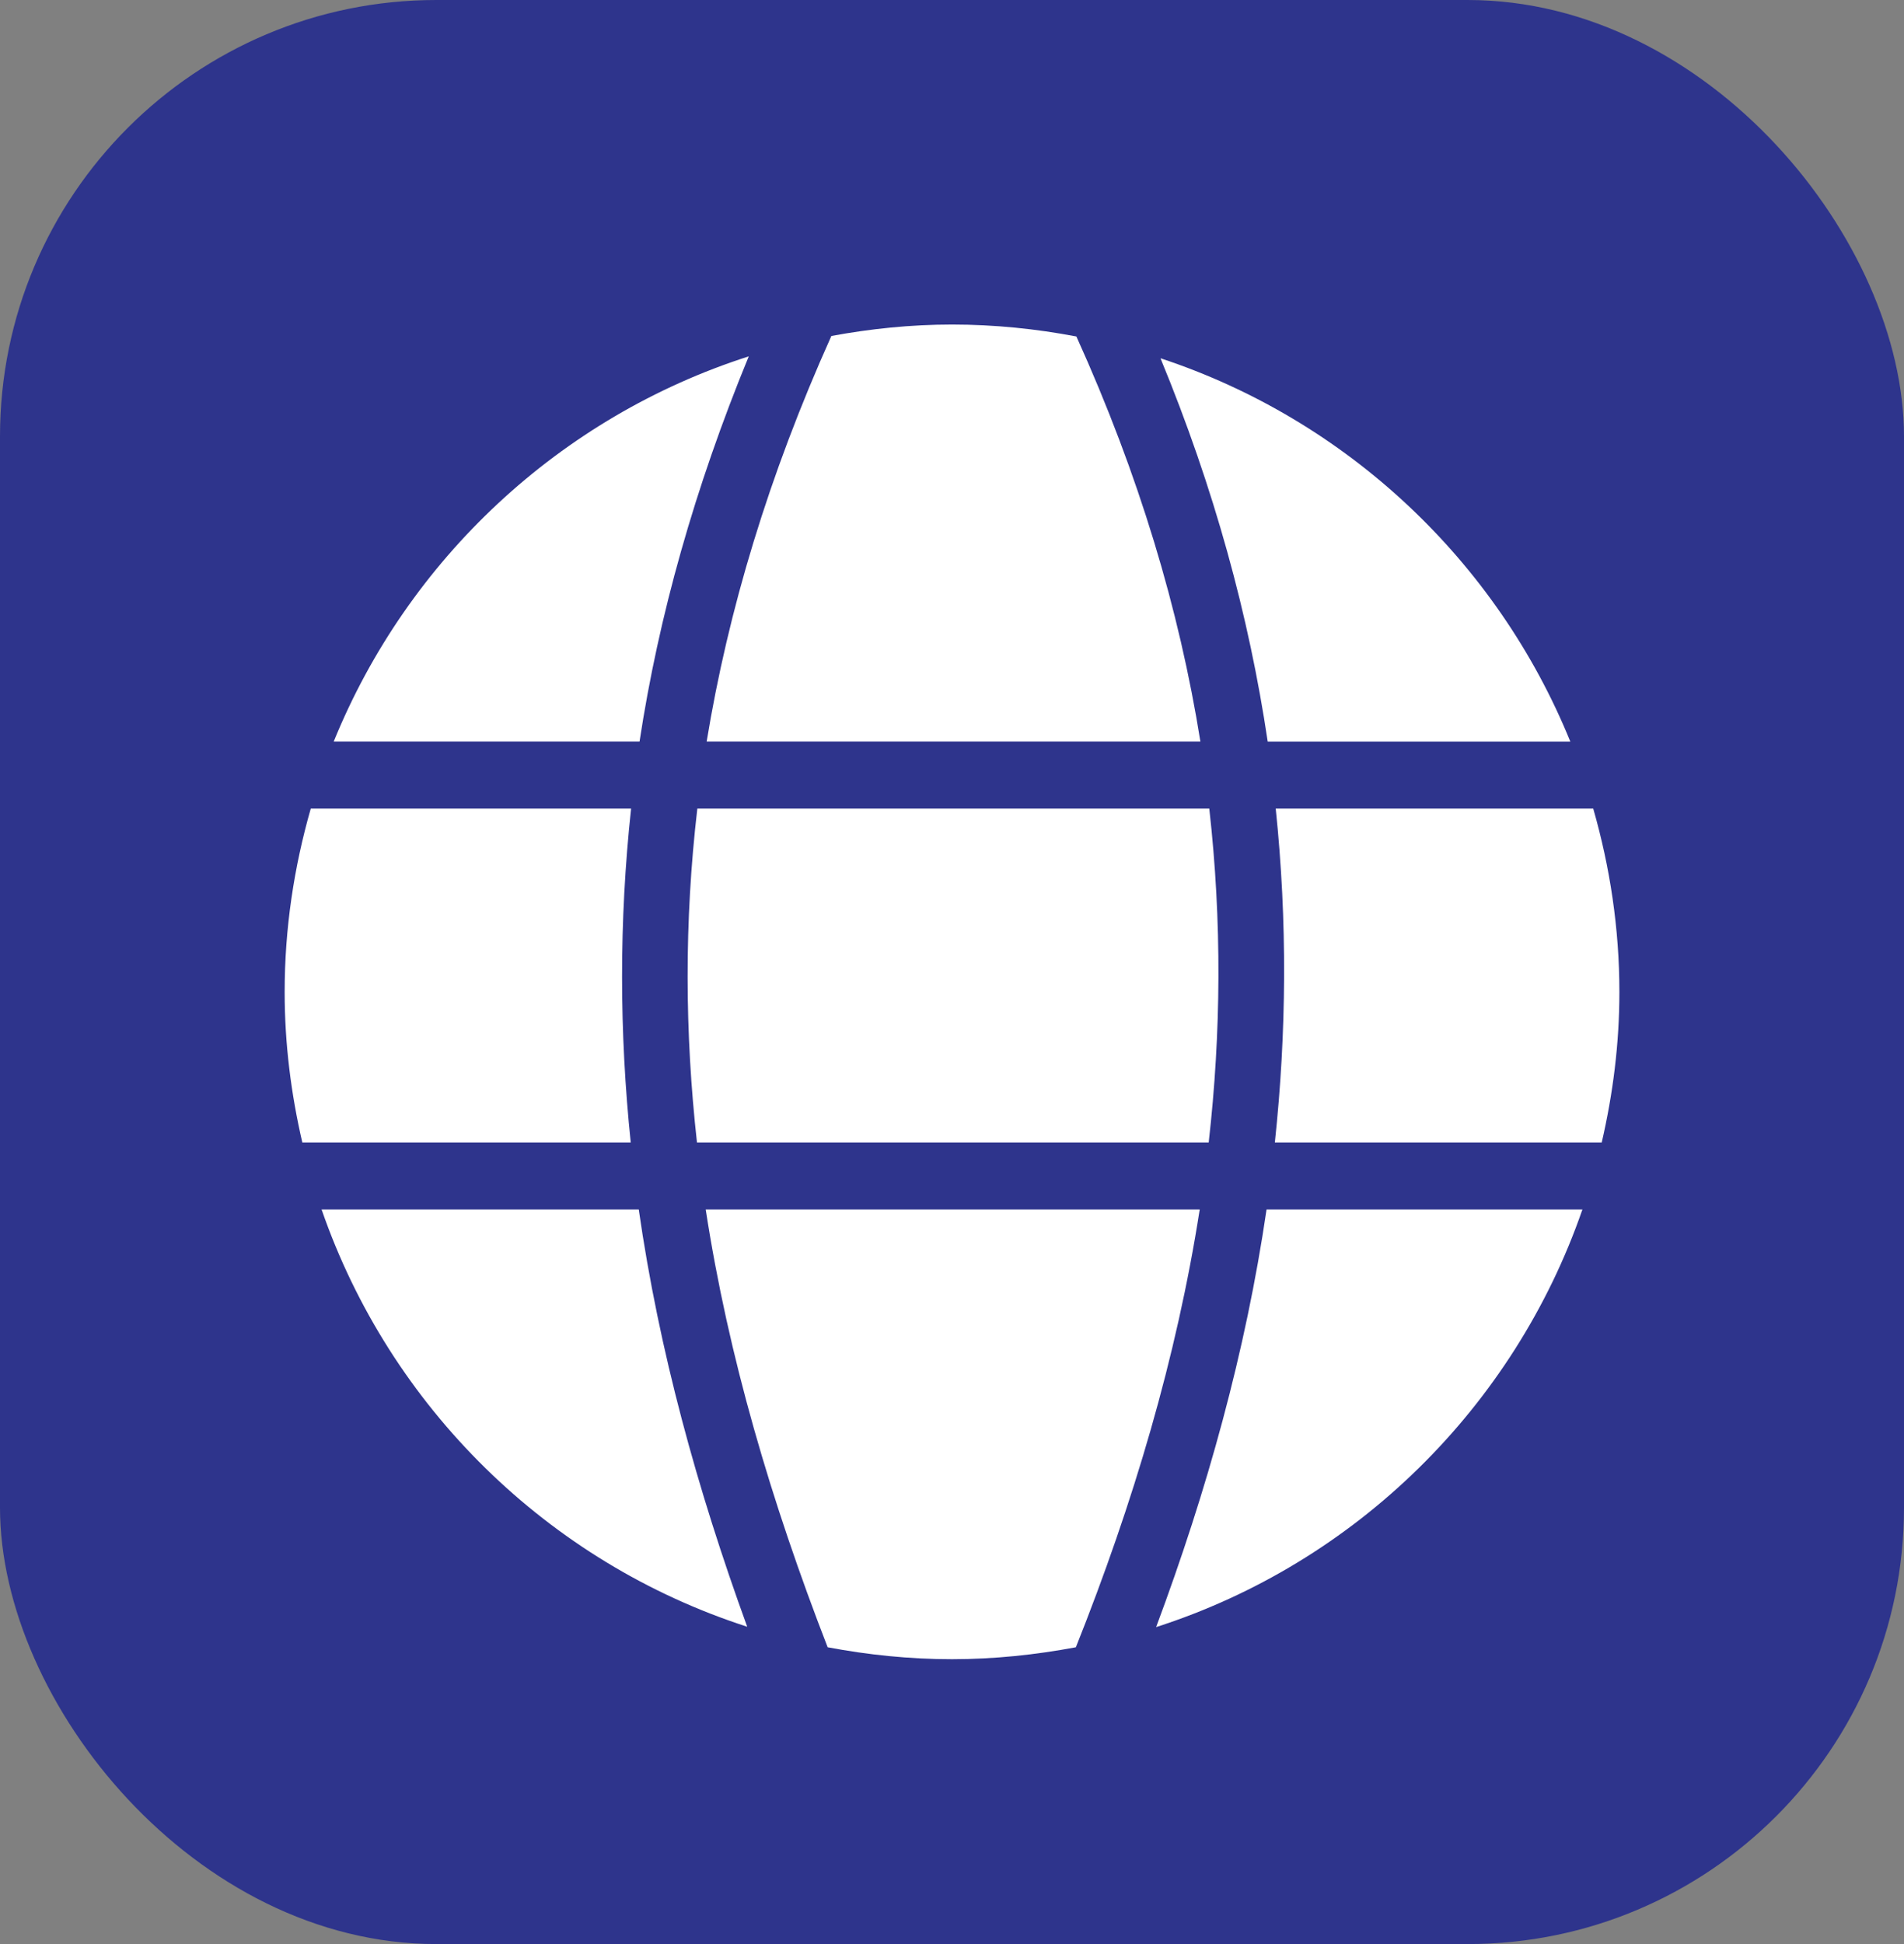
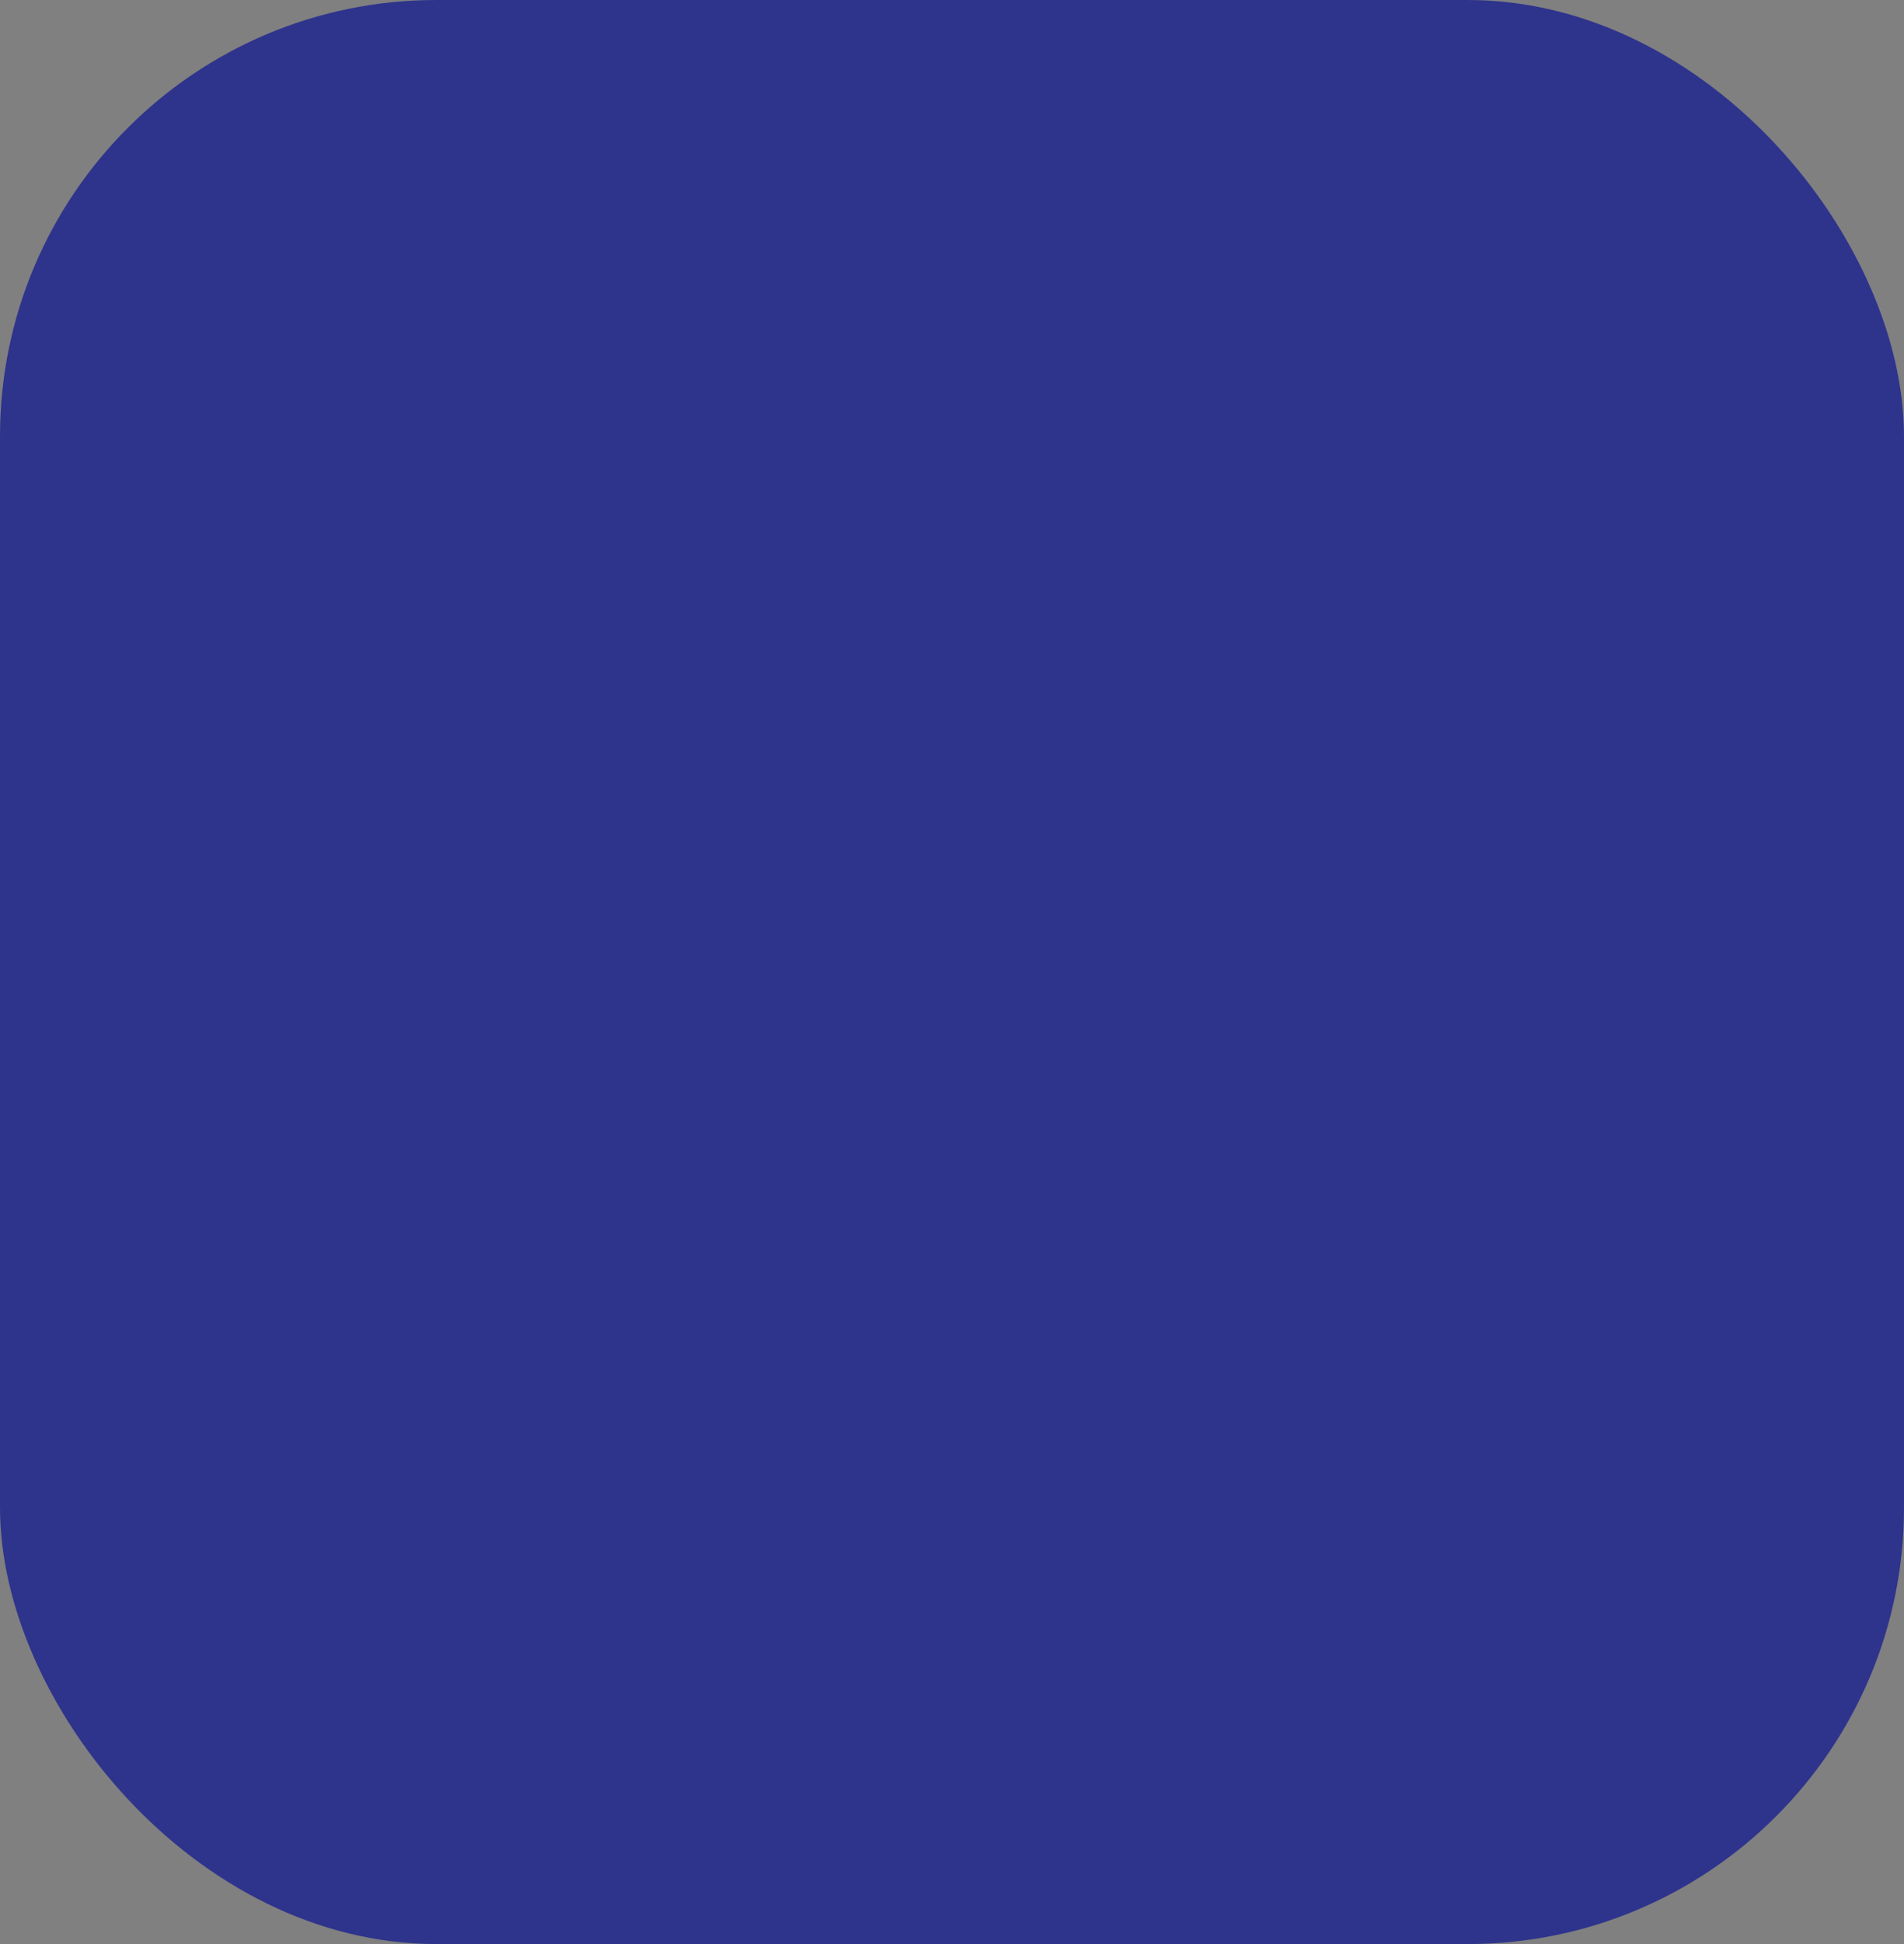
<svg xmlns="http://www.w3.org/2000/svg" width="48" height="49" viewBox="0 0 48 49" fill="none">
  <rect x="0" y="0" width="48" height="49" fill="#808080" stroke="none" />
  <rect width="48" height="49" rx="11" fill="#2E348C" />
-   <path d="M24 8.18C22.961 8.18 21.947 8.286 20.959 8.468C19.375 11.994 18.357 15.387 17.815 18.691H30.262C29.731 15.366 28.714 11.969 27.136 8.481C26.119 8.288 25.073 8.18 24 8.18ZM18.876 8.982C14.117 10.507 10.28 14.096 8.413 18.691H16.123C16.604 15.529 17.514 12.295 18.876 8.982ZM29.256 9.03C30.608 12.306 31.488 15.526 31.959 18.692H39.588C37.738 14.139 33.953 10.579 29.256 9.03ZM7.835 20.379C7.413 21.851 7.176 23.399 7.176 25.004C7.176 26.311 7.339 27.577 7.622 28.799H15.901C15.614 26.036 15.602 23.233 15.91 20.379H7.835ZM17.58 20.379C17.247 23.236 17.263 26.034 17.571 28.799H30.471C30.785 26.033 30.807 23.231 30.486 20.379H17.58ZM32.161 20.379C32.458 23.229 32.434 26.035 32.139 28.799H40.379C40.662 27.577 40.825 26.311 40.825 25.004C40.825 23.399 40.587 21.851 40.165 20.379H32.161ZM8.107 30.484C9.829 35.461 13.814 39.38 18.837 41.002C17.576 37.535 16.614 34.041 16.103 30.484H8.107ZM17.791 30.484C18.36 34.182 19.438 37.838 20.865 41.519C21.882 41.711 22.928 41.82 24 41.82C25.068 41.82 26.11 41.709 27.123 41.519C28.574 37.877 29.664 34.21 30.245 30.484H17.791ZM31.93 30.484C31.406 34.062 30.431 37.568 29.146 41.011C34.178 39.393 38.17 35.467 39.893 30.484H31.93Z" fill="white" />
</svg>